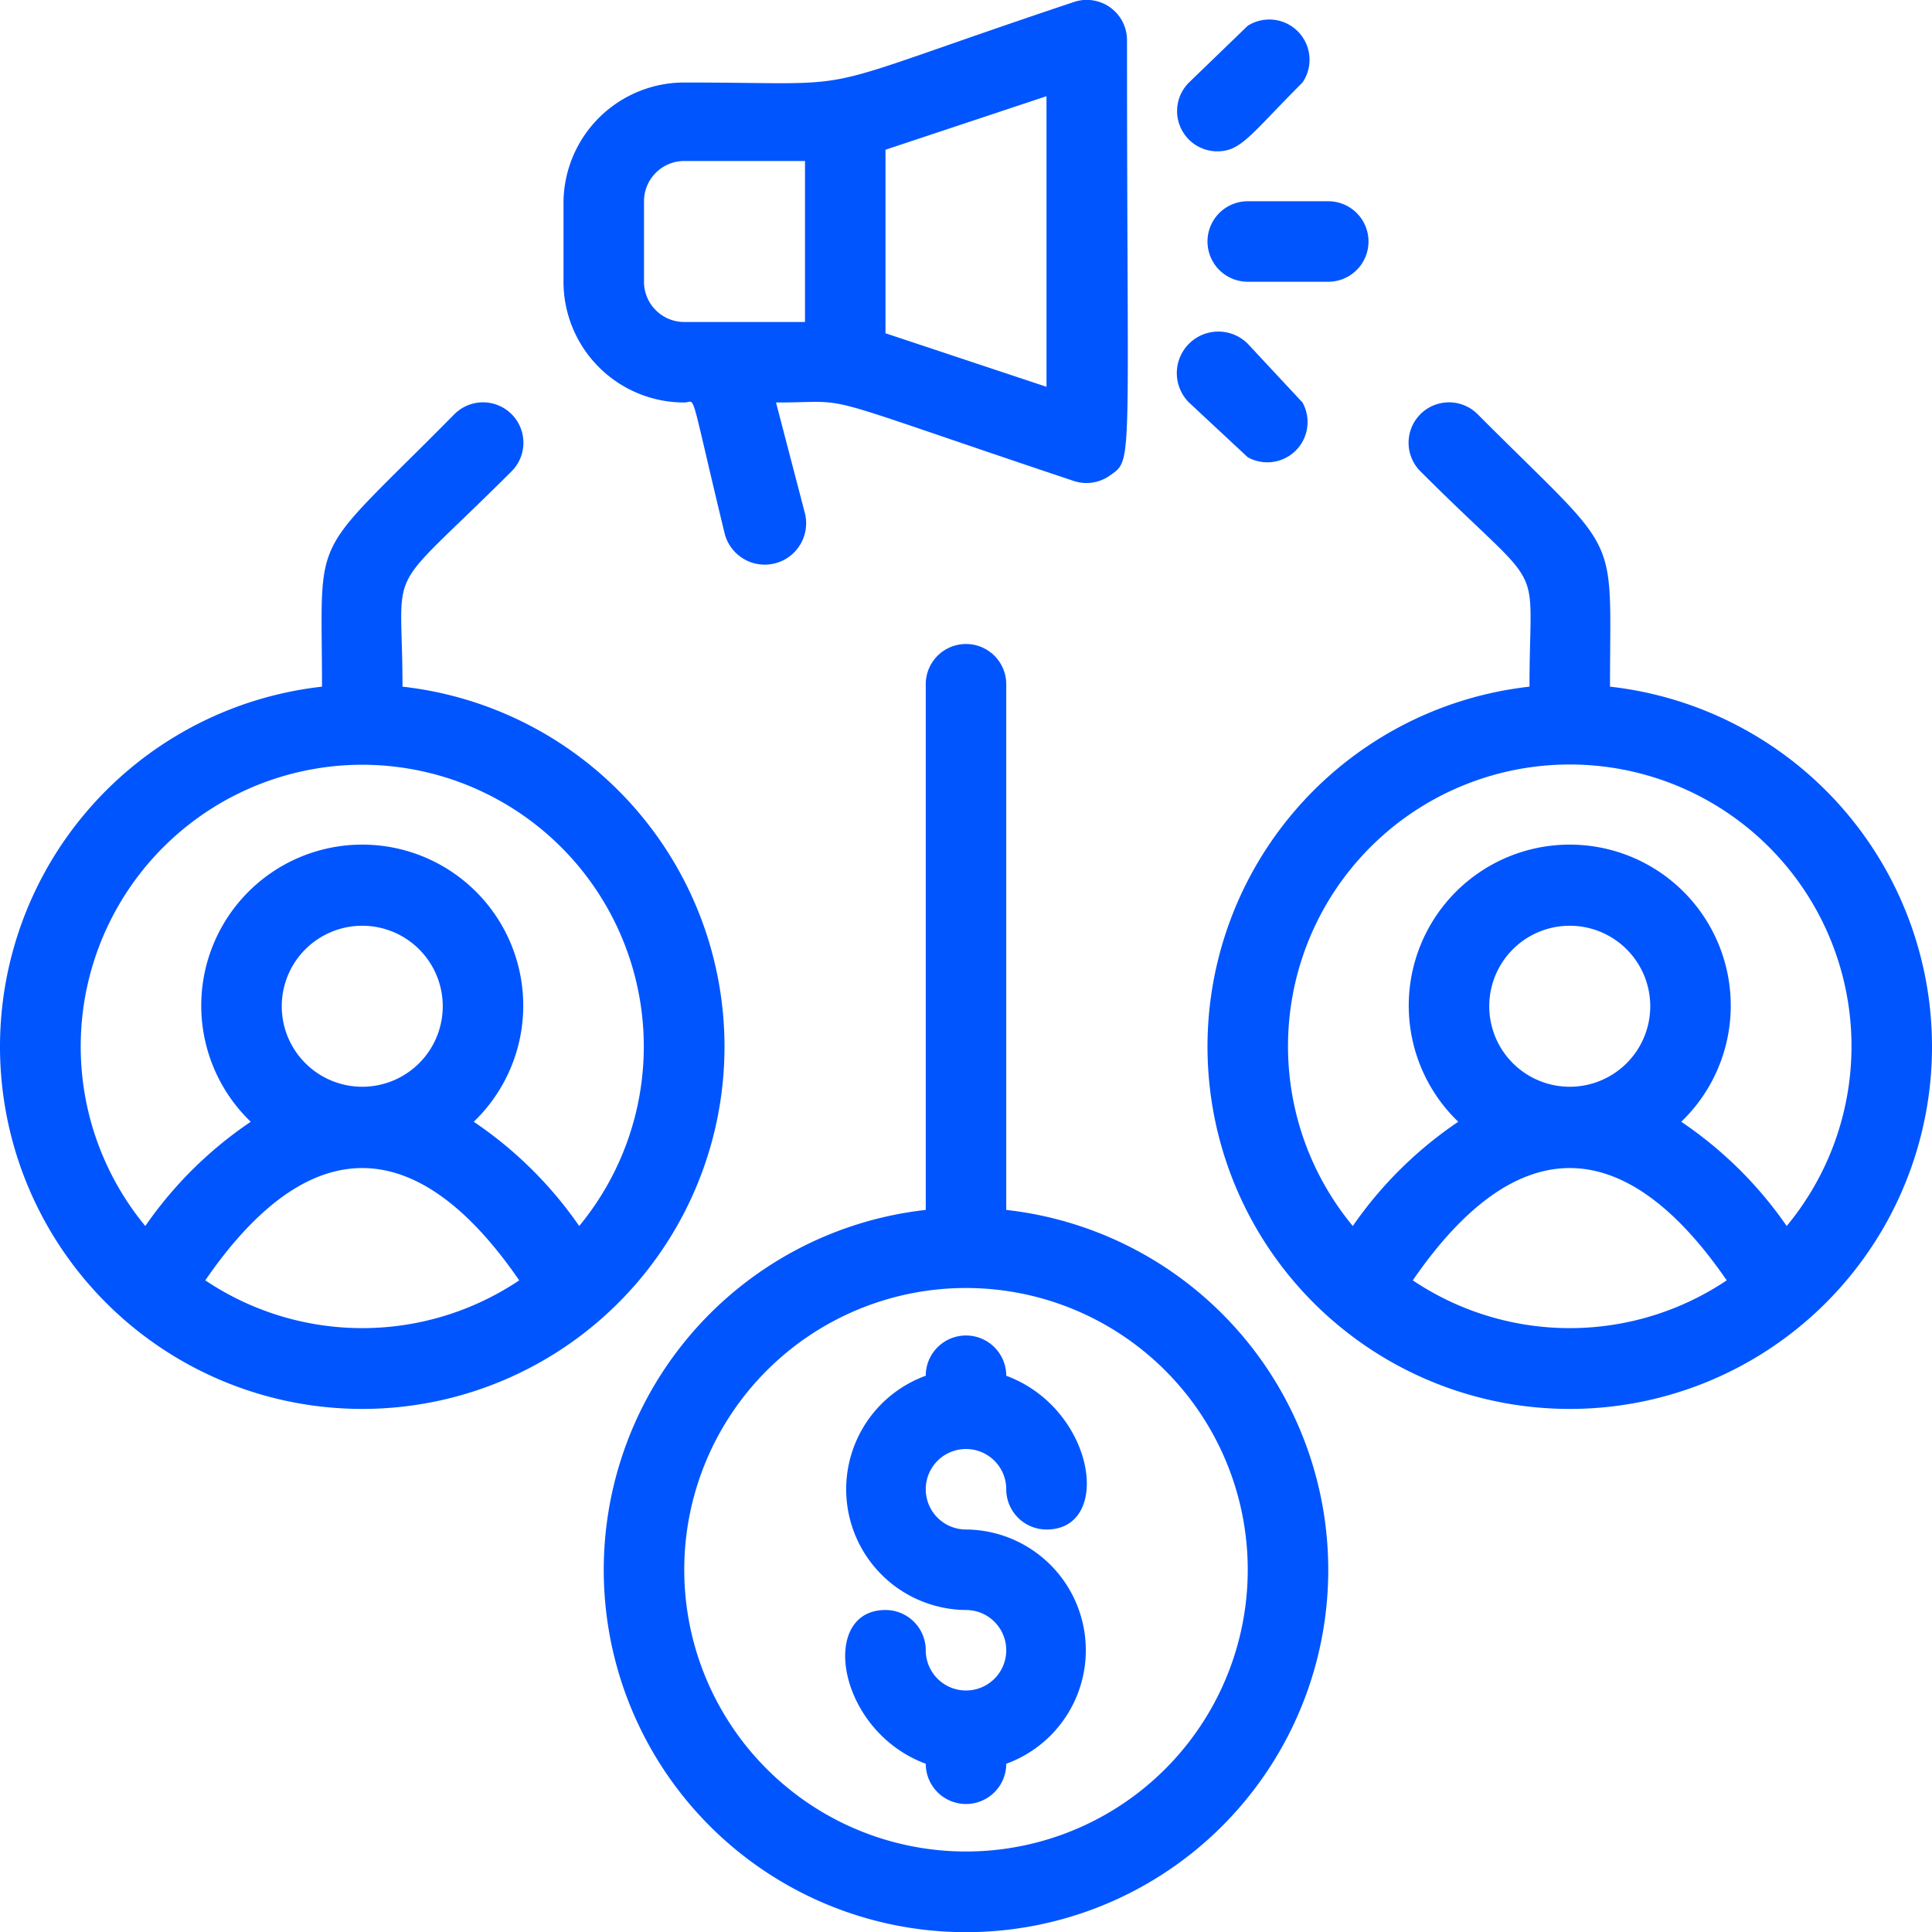
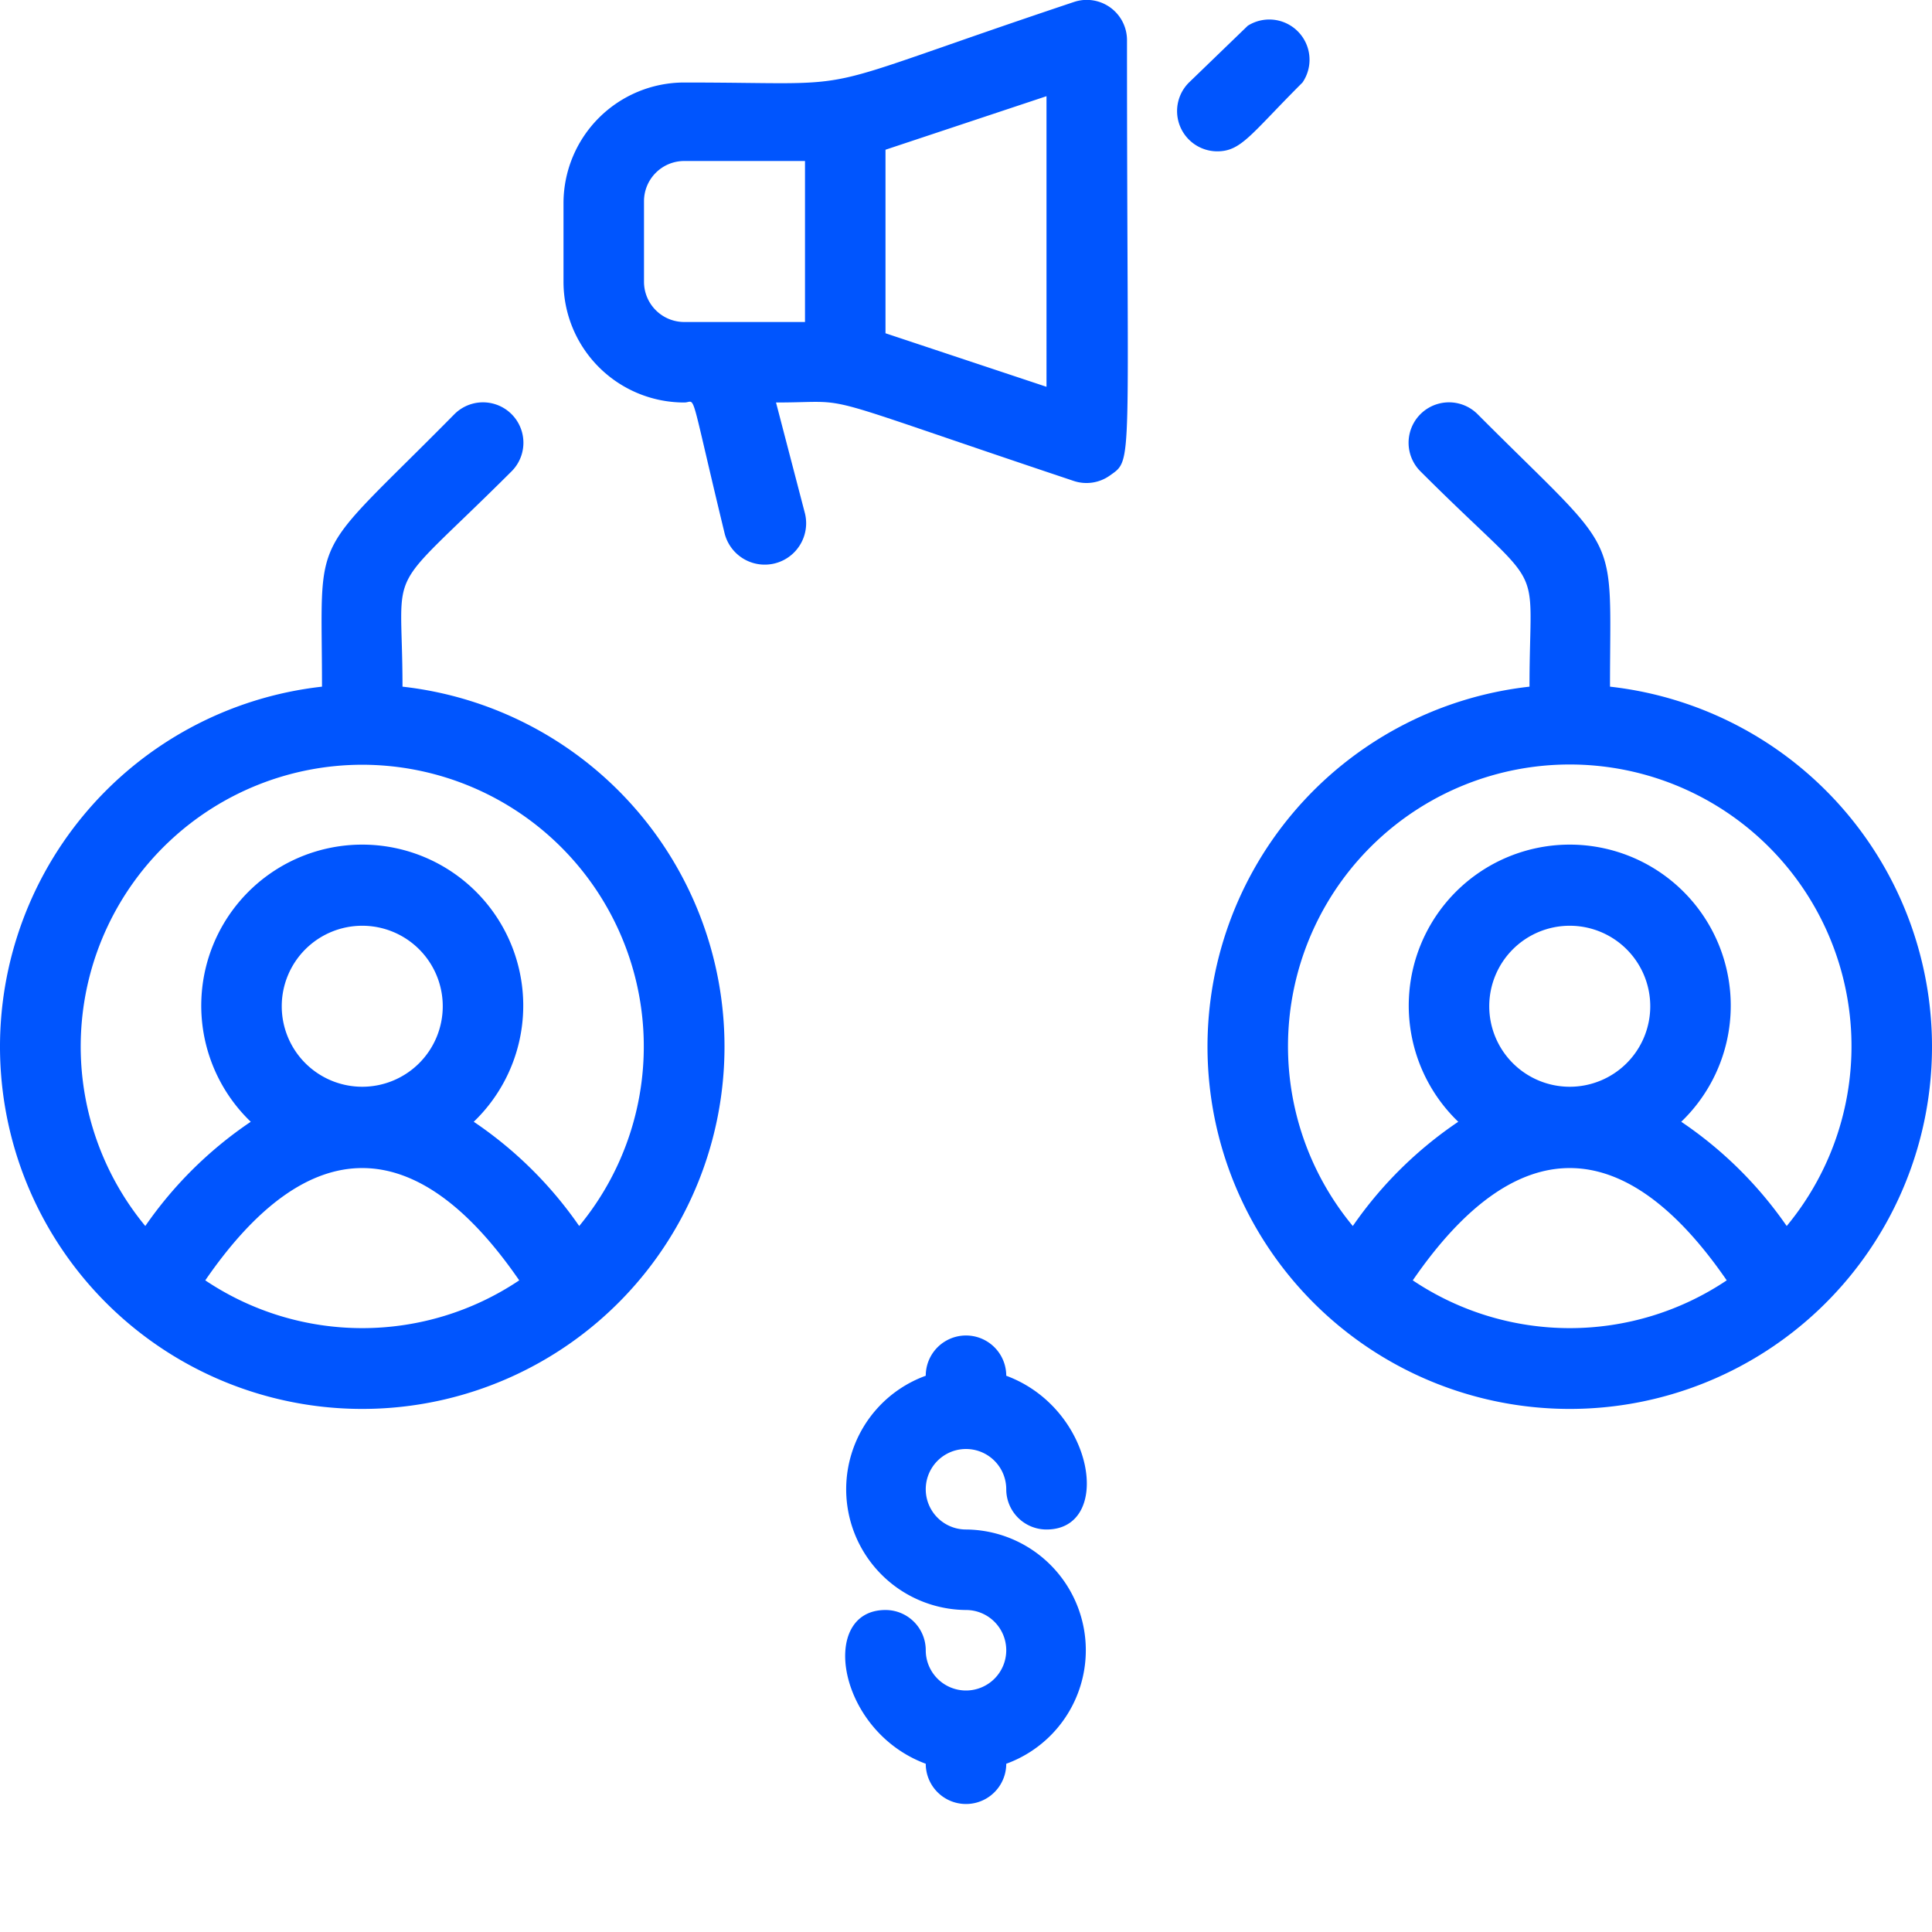
<svg xmlns="http://www.w3.org/2000/svg" viewBox="0 0 48 48" width="300" height="300">
  <g width="100%" height="100%" transform="matrix(1,0,0,1,0,0)">
    <title />
    <g data-name="Affiliate Marketing" id="Affiliate_Marketing">
      <path d="M17,10c.31,0,.1-.48,1,3.24A1,1,0,0,0,20,12.76L19.28,10c2.08,0,.61-.32,7.4,1.95a1,1,0,0,0,.9-.14c.58-.41.42-.12.42-10.81A1,1,0,0,0,26.68.05c-7,2.34-4.85,2-9.68,2a3,3,0,0,0-3,3V7A3,3,0,0,0,17,10Zm9-.39L22,8.28V3.72l4-1.33ZM16,5a1,1,0,0,1,1-1h3V8H17a1,1,0,0,1-1-1Z" fill="#0055fe" fill-opacity="1" data-original-color="#000000ff" stroke="none" stroke-opacity="1" />
-       <path d="M31,7h2a1,1,0,0,0,0-2H31A1,1,0,0,0,31,7Z" fill="#0055fe" fill-opacity="1" data-original-color="#000000ff" stroke="none" stroke-opacity="1" />
      <path d="M30.24,3.76c.6,0,.83-.42,2.12-1.71A1,1,0,0,0,31,.64L29.54,2.05A1,1,0,0,0,30.24,3.76Z" fill="#0055fe" fill-opacity="1" data-original-color="#000000ff" stroke="none" stroke-opacity="1" />
-       <path d="M31,11.36A1,1,0,0,0,32.36,10L31,8.54A1,1,0,0,0,29.54,10Z" fill="#0055fe" fill-opacity="1" data-original-color="#000000ff" stroke="none" stroke-opacity="1" />
      <path d="M18,26a9,9,0,0,0-8-8.94c0-3.22-.53-2.12,2.71-5.35a1,1,0,0,0-1.42-1.42C7.63,14,8,13.06,8,17.06A9,9,0,1,0,18,26ZM9,19a7,7,0,0,1,5.39,11.46,9.93,9.93,0,0,0-2.62-2.59,4,4,0,1,0-5.54,0,9.93,9.93,0,0,0-2.62,2.59A7,7,0,0,1,9,19ZM7,25a2,2,0,1,1,2,2A2,2,0,0,1,7,25ZM5.1,31.81c2.56-3.72,5.24-3.72,7.8,0A7,7,0,0,1,5.1,31.81Z" fill="#0055fe" fill-opacity="1" data-original-color="#000000ff" stroke="none" stroke-opacity="1" />
      <path d="M40,17.06c0-4,.33-3.14-3.29-6.77a1,1,0,0,0-1.42,1.42c3.2,3.2,2.71,2,2.71,5.35a9,9,0,1,0,2,0ZM35.1,31.81c2.56-3.72,5.24-3.72,7.8,0A7,7,0,0,1,35.1,31.81ZM37,25a2,2,0,1,1,2,2A2,2,0,0,1,37,25Zm7.39,5.46a9.93,9.93,0,0,0-2.62-2.59,4,4,0,1,0-5.54,0,9.93,9.93,0,0,0-2.62,2.59,7,7,0,1,1,10.78,0Z" fill="#0055fe" fill-opacity="1" data-original-color="#000000ff" stroke="none" stroke-opacity="1" />
-       <path d="M25,30.06V17a1,1,0,0,0-2,0V30.06a9,9,0,1,0,2,0ZM24,46a7,7,0,1,1,7-7A7,7,0,0,1,24,46Z" fill="#0055fe" fill-opacity="1" data-original-color="#000000ff" stroke="none" stroke-opacity="1" />
      <path d="M24,36a1,1,0,0,1,1,1,1,1,0,0,0,1,1c1.66,0,1.21-3-1-3.82a1,1,0,1,0-2,0A3,3,0,0,0,24,40a1,1,0,1,1-1,1,1,1,0,0,0-1-1c-1.66,0-1.21,3,1,3.82a1,1,0,1,0,2,0A3,3,0,0,0,24,38,1,1,0,0,1,24,36Z" fill="#0055fe" fill-opacity="1" data-original-color="#000000ff" stroke="none" stroke-opacity="1" />
    </g>
  </g>
</svg>